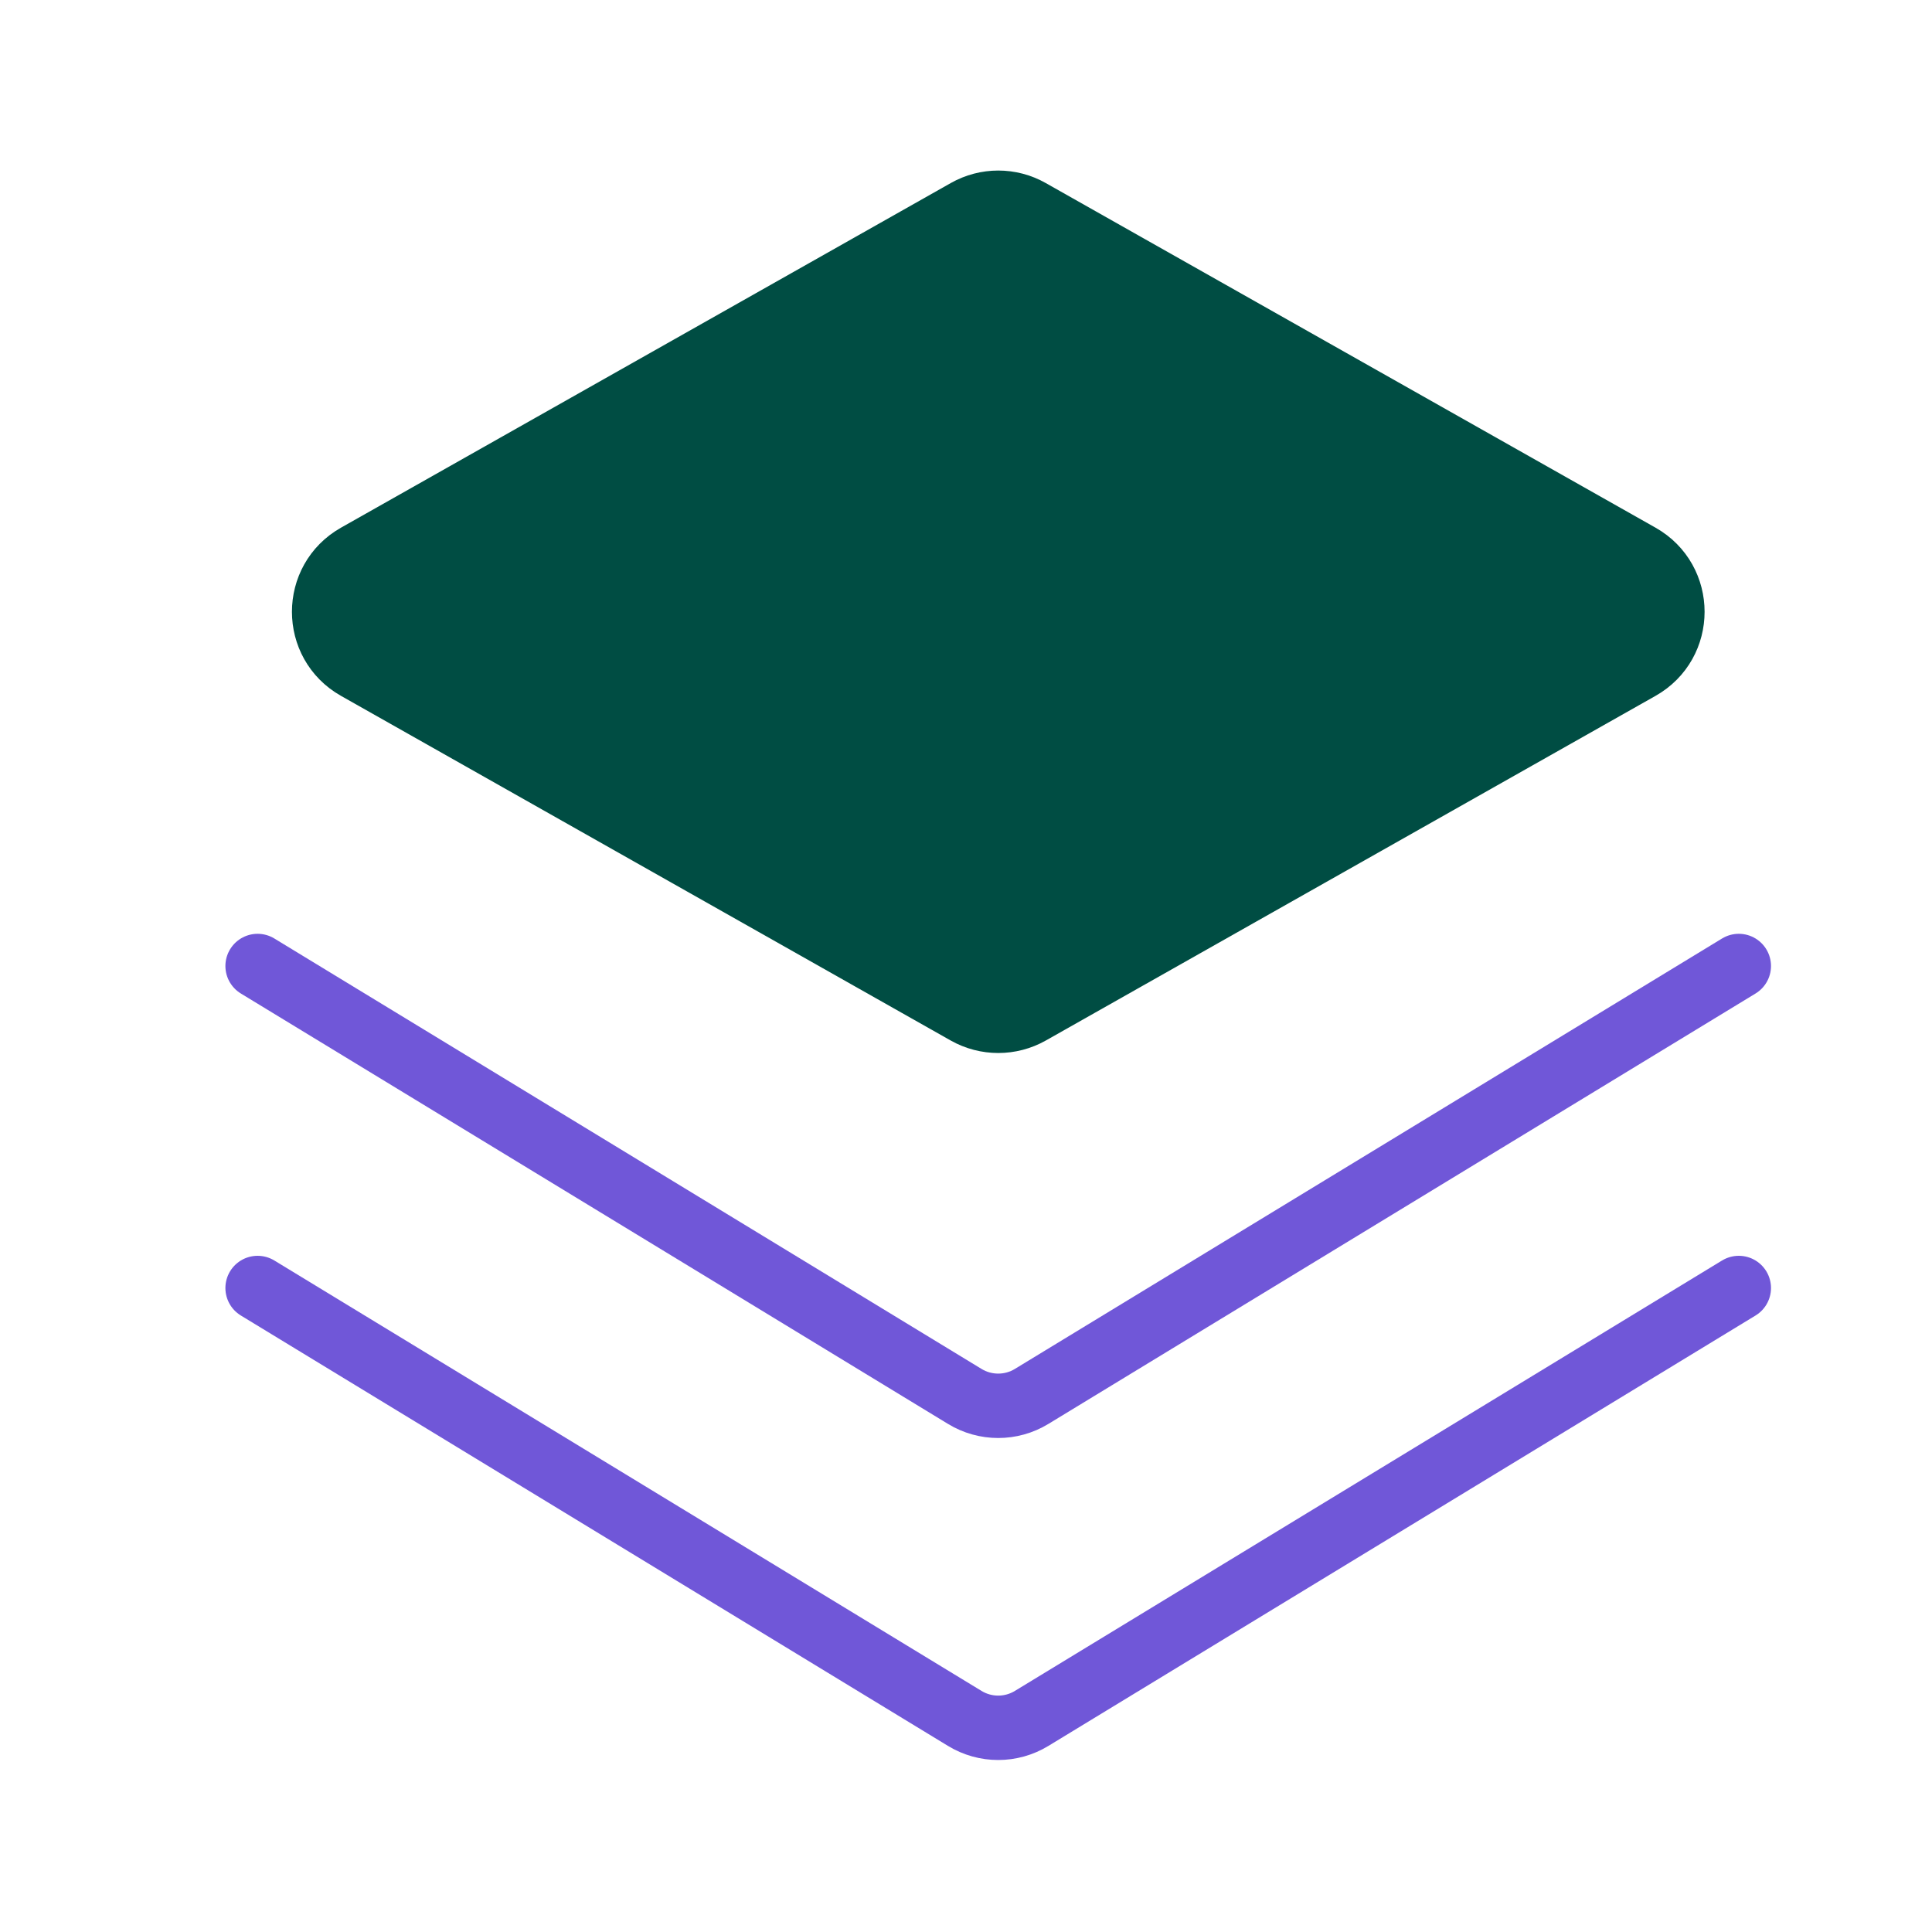
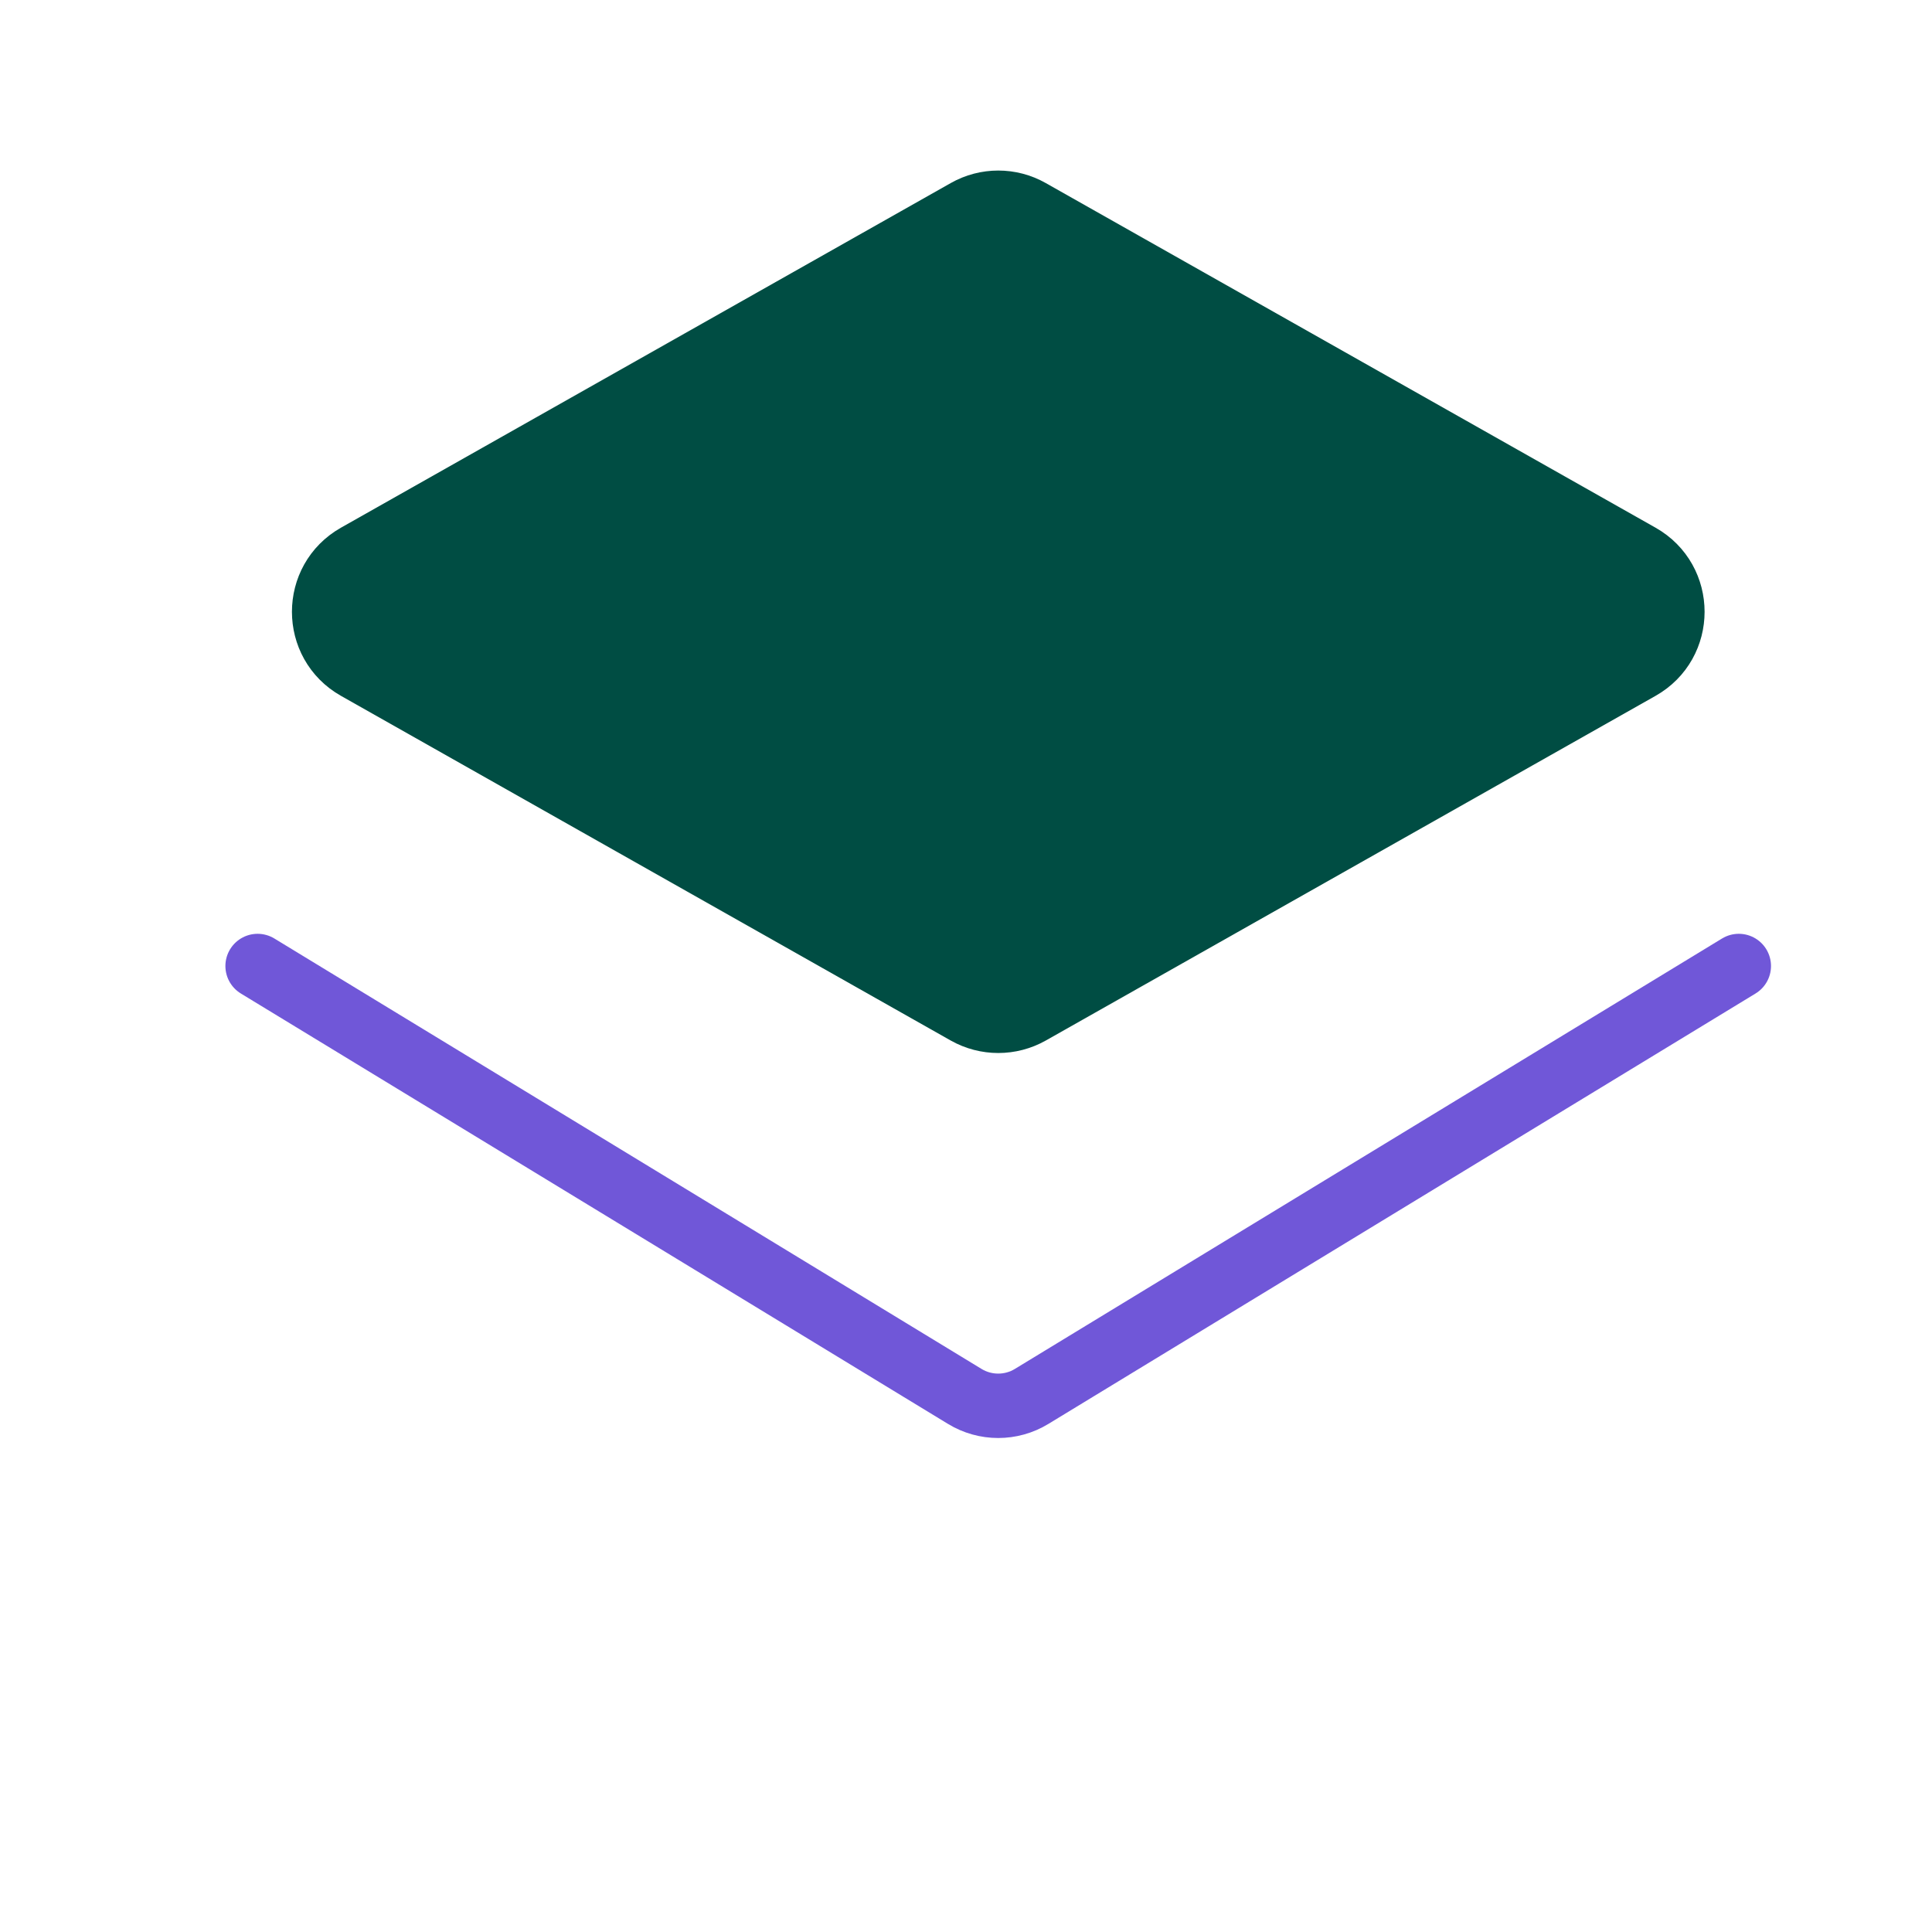
<svg xmlns="http://www.w3.org/2000/svg" width="30" height="30" viewBox="0 0 30 30" fill="none">
-   <path d="M4 20L14.98 26.683C15.299 26.878 15.701 26.878 16.02 26.683L27 20" stroke="#7057D8" stroke-linecap="round" stroke-linejoin="round" />
  <path d="M4 15L14.98 21.683C15.299 21.878 15.701 21.878 16.02 21.683L27 15" stroke="#7057D8" stroke-linecap="round" stroke-linejoin="round" />
  <path d="M5.541 8.629C4.864 9.012 4.864 9.988 5.541 10.37L15.009 15.722C15.314 15.894 15.688 15.894 15.993 15.722L25.461 10.37C26.138 9.988 26.138 9.012 25.461 8.629L15.993 3.278C15.688 3.105 15.314 3.105 15.009 3.278L5.541 8.629Z" fill="#004D43" stroke="#004D43" stroke-linecap="round" stroke-linejoin="round" />
</svg>